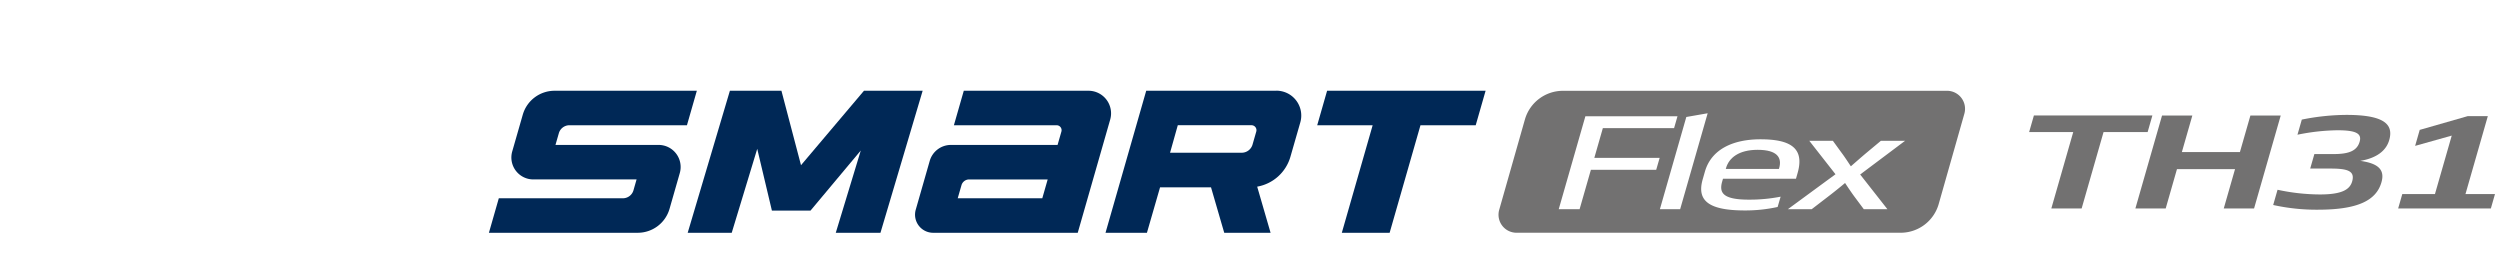
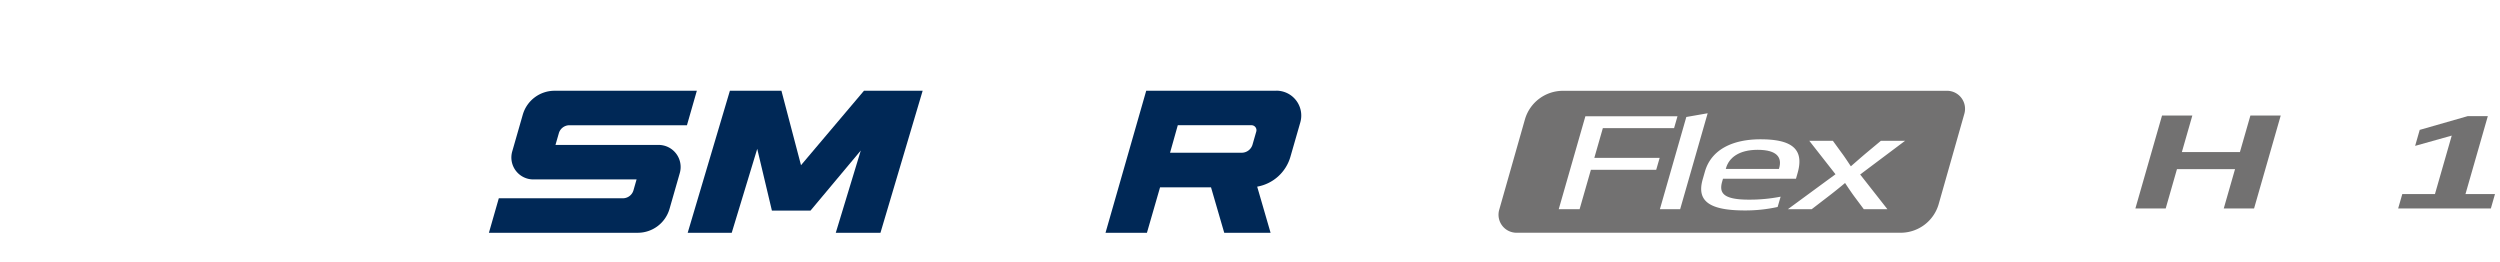
<svg xmlns="http://www.w3.org/2000/svg" width="496" height="52" viewBox="0 0 496 52">
  <defs>
    <clipPath id="clip-path">
      <rect id="사각형_13299" data-name="사각형 13299" width="496" height="52" transform="translate(320.442 855.18)" fill="none" stroke="#707070" stroke-width="1" />
    </clipPath>
    <clipPath id="clip-path-2">
      <rect id="사각형_18714" data-name="사각형 18714" width="462.822" height="31.941" fill="#002856" />
    </clipPath>
  </defs>
  <g id="bi_Smart_flex_th31" transform="translate(-320.442 -855.18)" clip-path="url(#clip-path)">
    <g id="그룹_21898" data-name="그룹 21898" transform="translate(321.442 871.18)">
      <g id="그룹_21894" data-name="그룹 21894" transform="translate(96)" clip-path="url(#clip-path-2)">
        <g id="组_70" data-name="组 70" transform="translate(-1366.11 -1048.766)">
-           <path id="路径_3119" data-name="路径 3119" d="M610.763,1078.95h28.685l6.439-22.459a4.485,4.485,0,0,0-4.31-5.721H616.841l-1.963,6.846H635.26a.985.985,0,0,1,.948,1.255l-.76,2.648H614.291a4.379,4.379,0,0,0-4.208,3.17l-2.773,9.677a3.593,3.593,0,0,0,3.454,4.584m7.139-10.584h15.583l-1.071,3.738H615.636l.745-2.591a1.584,1.584,0,0,1,1.522-1.147" transform="translate(843.485)" fill="#002856" />
          <path id="路径_3120" data-name="路径 3120" d="M661.212,1050.77H635.385l-8.076,28.186h8.216l2.606-9.021h10.111l2.623,9.021h9.194L657.4,1069.8a8.374,8.374,0,0,0,6.594-5.929l1.959-6.811a4.933,4.933,0,0,0-4.742-6.3m-19.562,6.852h14.622a.985.985,0,0,1,.948,1.257l-.739,2.576a2.241,2.241,0,0,1-2.156,1.625H640.113Z" transform="translate(861.135 -0.002)" fill="#002856" />
          <path id="路径_3121" data-name="路径 3121" d="M629.289,1050.77H618.1l-12.492,14.77-3.884-14.77H591.5l-8.372,28.179h8.736l5.059-16.654,2.912,12.258h7.655l9.98-11.929-4.963,16.326h8.867l8.37-28.179Z" transform="translate(822.422)" fill="#002856" />
          <path id="路径_3122" data-name="路径 3122" d="M597.948,1074.19l2.032-7.087a4.378,4.378,0,0,0-4.207-5.586H575.317l.666-2.319a2.188,2.188,0,0,1,2.1-1.585H601.4l1.963-6.843H575.139a6.564,6.564,0,0,0-6.312,4.755l-2.092,7.289a4.35,4.35,0,0,0,4.182,5.548h20.491l-.617,2.156a2.189,2.189,0,0,1-2.1,1.585H564.073l-1.963,6.845h29.526a6.565,6.565,0,0,0,6.312-4.759" transform="translate(804 0.001)" fill="#002856" />
-           <path id="路径_3123" data-name="路径 3123" d="M683.1,1050.77l-1.963,6.847H670.178l-6.117,21.332h-9.487l6.117-21.332h-11l1.963-6.847Z" transform="translate(880.753)" fill="#002856" />
          <path id="路径_3124" data-name="路径 3124" d="M703.49,1060.63c.578-2.017-.33-3.614-4.274-3.614-3.749,0-5.691,1.6-6.269,3.614l-.051.173h10.545Z" transform="translate(918.61 5.474)" fill="#727171" />
          <path id="路径_3125" data-name="路径 3125" d="M757.856,1050.78H681.644a7.848,7.848,0,0,0-7.548,5.7L669,1074.39a3.572,3.572,0,0,0,3.437,4.55h76.21a7.849,7.849,0,0,0,7.55-5.7l5.09-17.912a3.573,3.573,0,0,0-3.437-4.55m-57.7,15.671H687.192l-2.242,7.819h-4.14l5.289-18.442h18.273l-.677,2.36H689.562l-1.692,5.9h12.964Zm.73,7.819,5.244-18.294,4.235-.739-5.458,19.033Zm23.36-.441a29.691,29.691,0,0,1-6.483.689c-7.108,0-9.618-1.871-8.383-6.173l.437-1.526c1.3-4.524,5.706-6.417,11.018-6.417,5.777,0,8.828,1.623,7.374,6.689l-.323,1.131H713.4l-.156.54c-.629,2.188.019,3.614,5.289,3.614a31.972,31.972,0,0,0,6.3-.589Zm16.376-6.443,5.406,6.884h-4.685l-1.833-2.458c-.48-.638-1.5-2.139-1.873-2.728H737.6c-.677.589-2.552,2.09-3.4,2.728l-3.2,2.458h-4.727l9.447-6.933-5.2-6.638h4.68l1.679,2.31c.651.861,1.3,1.871,1.873,2.73h.041c.987-.859,2.135-1.869,3.162-2.73l2.773-2.31h4.8Z" transform="translate(897.552 0.002)" fill="#727171" />
-           <path id="路径_3126" data-name="路径 3126" d="M724.971,1056.68l.946-3.3h23.507l-.944,3.3h-8.747l-4.344,15.148h-6.014l4.344-15.148Z" transform="translate(946.718 2.294)" fill="#727171" />
          <path id="路径_3127" data-name="路径 3127" d="M765.042,1053.39l-5.289,18.444h-6.014l2.237-7.8H744.455l-2.235,7.8h-6.014l5.289-18.444h6.013l-2.081,7.254h11.519l2.081-7.254Z" transform="translate(956.563 2.294)" fill="#727171" />
-           <path id="路径_3128" data-name="路径 3128" d="M758.122,1063.97l.826-2.876h3.865c3.163,0,4.625-.737,5.119-2.46.46-1.6-.679-2.261-4.389-2.261a41.787,41.787,0,0,0-7.948.884l.861-3a45.751,45.751,0,0,1,8.82-.934c7.3,0,9.457,1.745,8.526,4.991-.465,1.621-1.854,3.465-5.753,4.134,3.833.514,4.871,1.94,4.207,4.252-1.043,3.638-4.76,5.434-12.609,5.434a39.806,39.806,0,0,1-8.869-.934l.867-3.023a40.524,40.524,0,0,0,8.4.932c4.255,0,5.922-.91,6.4-2.582.612-2.139-.985-2.557-4.383-2.557Z" transform="translate(969.332 2.237)" fill="#727171" />
          <path id="路径_3129" data-name="路径 3129" d="M763.993,1071.77l.818-2.854h6.481l3.331-11.6-7.263,2.039.91-3.171,9.53-2.73h3.983l-4.436,15.466H783.2l-.818,2.854Z" transform="translate(980.913 2.352)" fill="#727171" />
        </g>
      </g>
    </g>
  </g>
</svg>